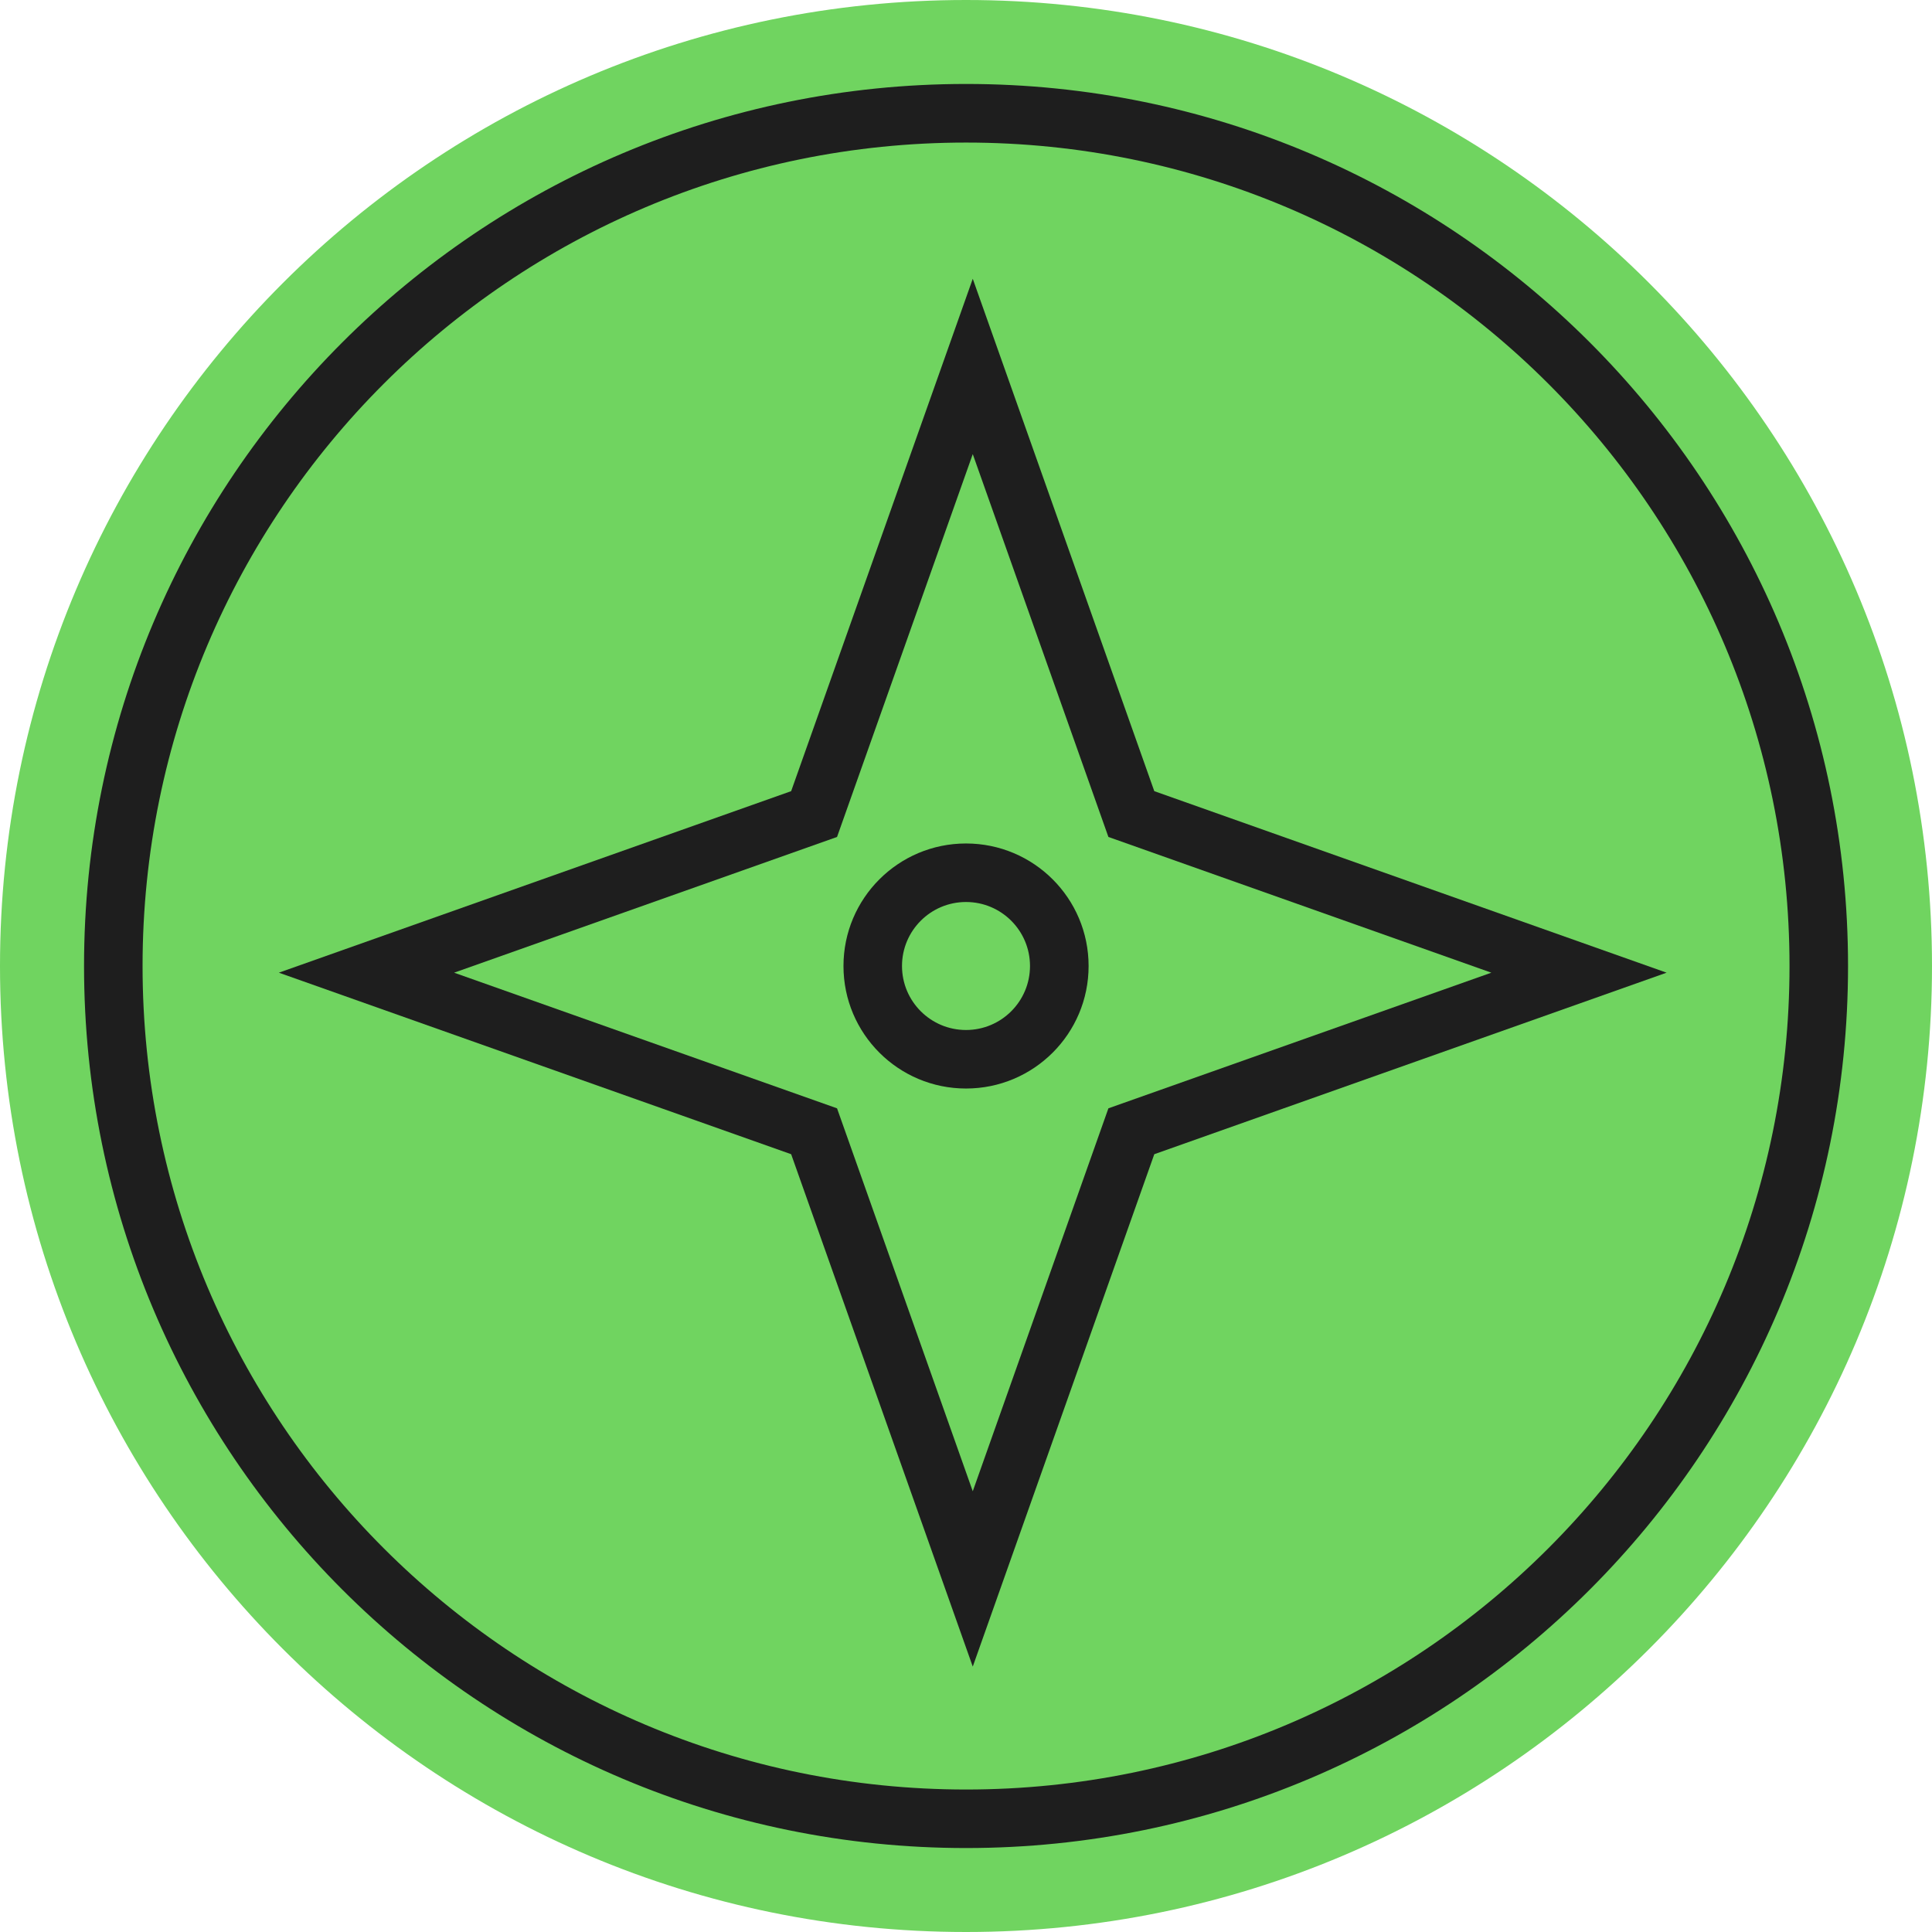
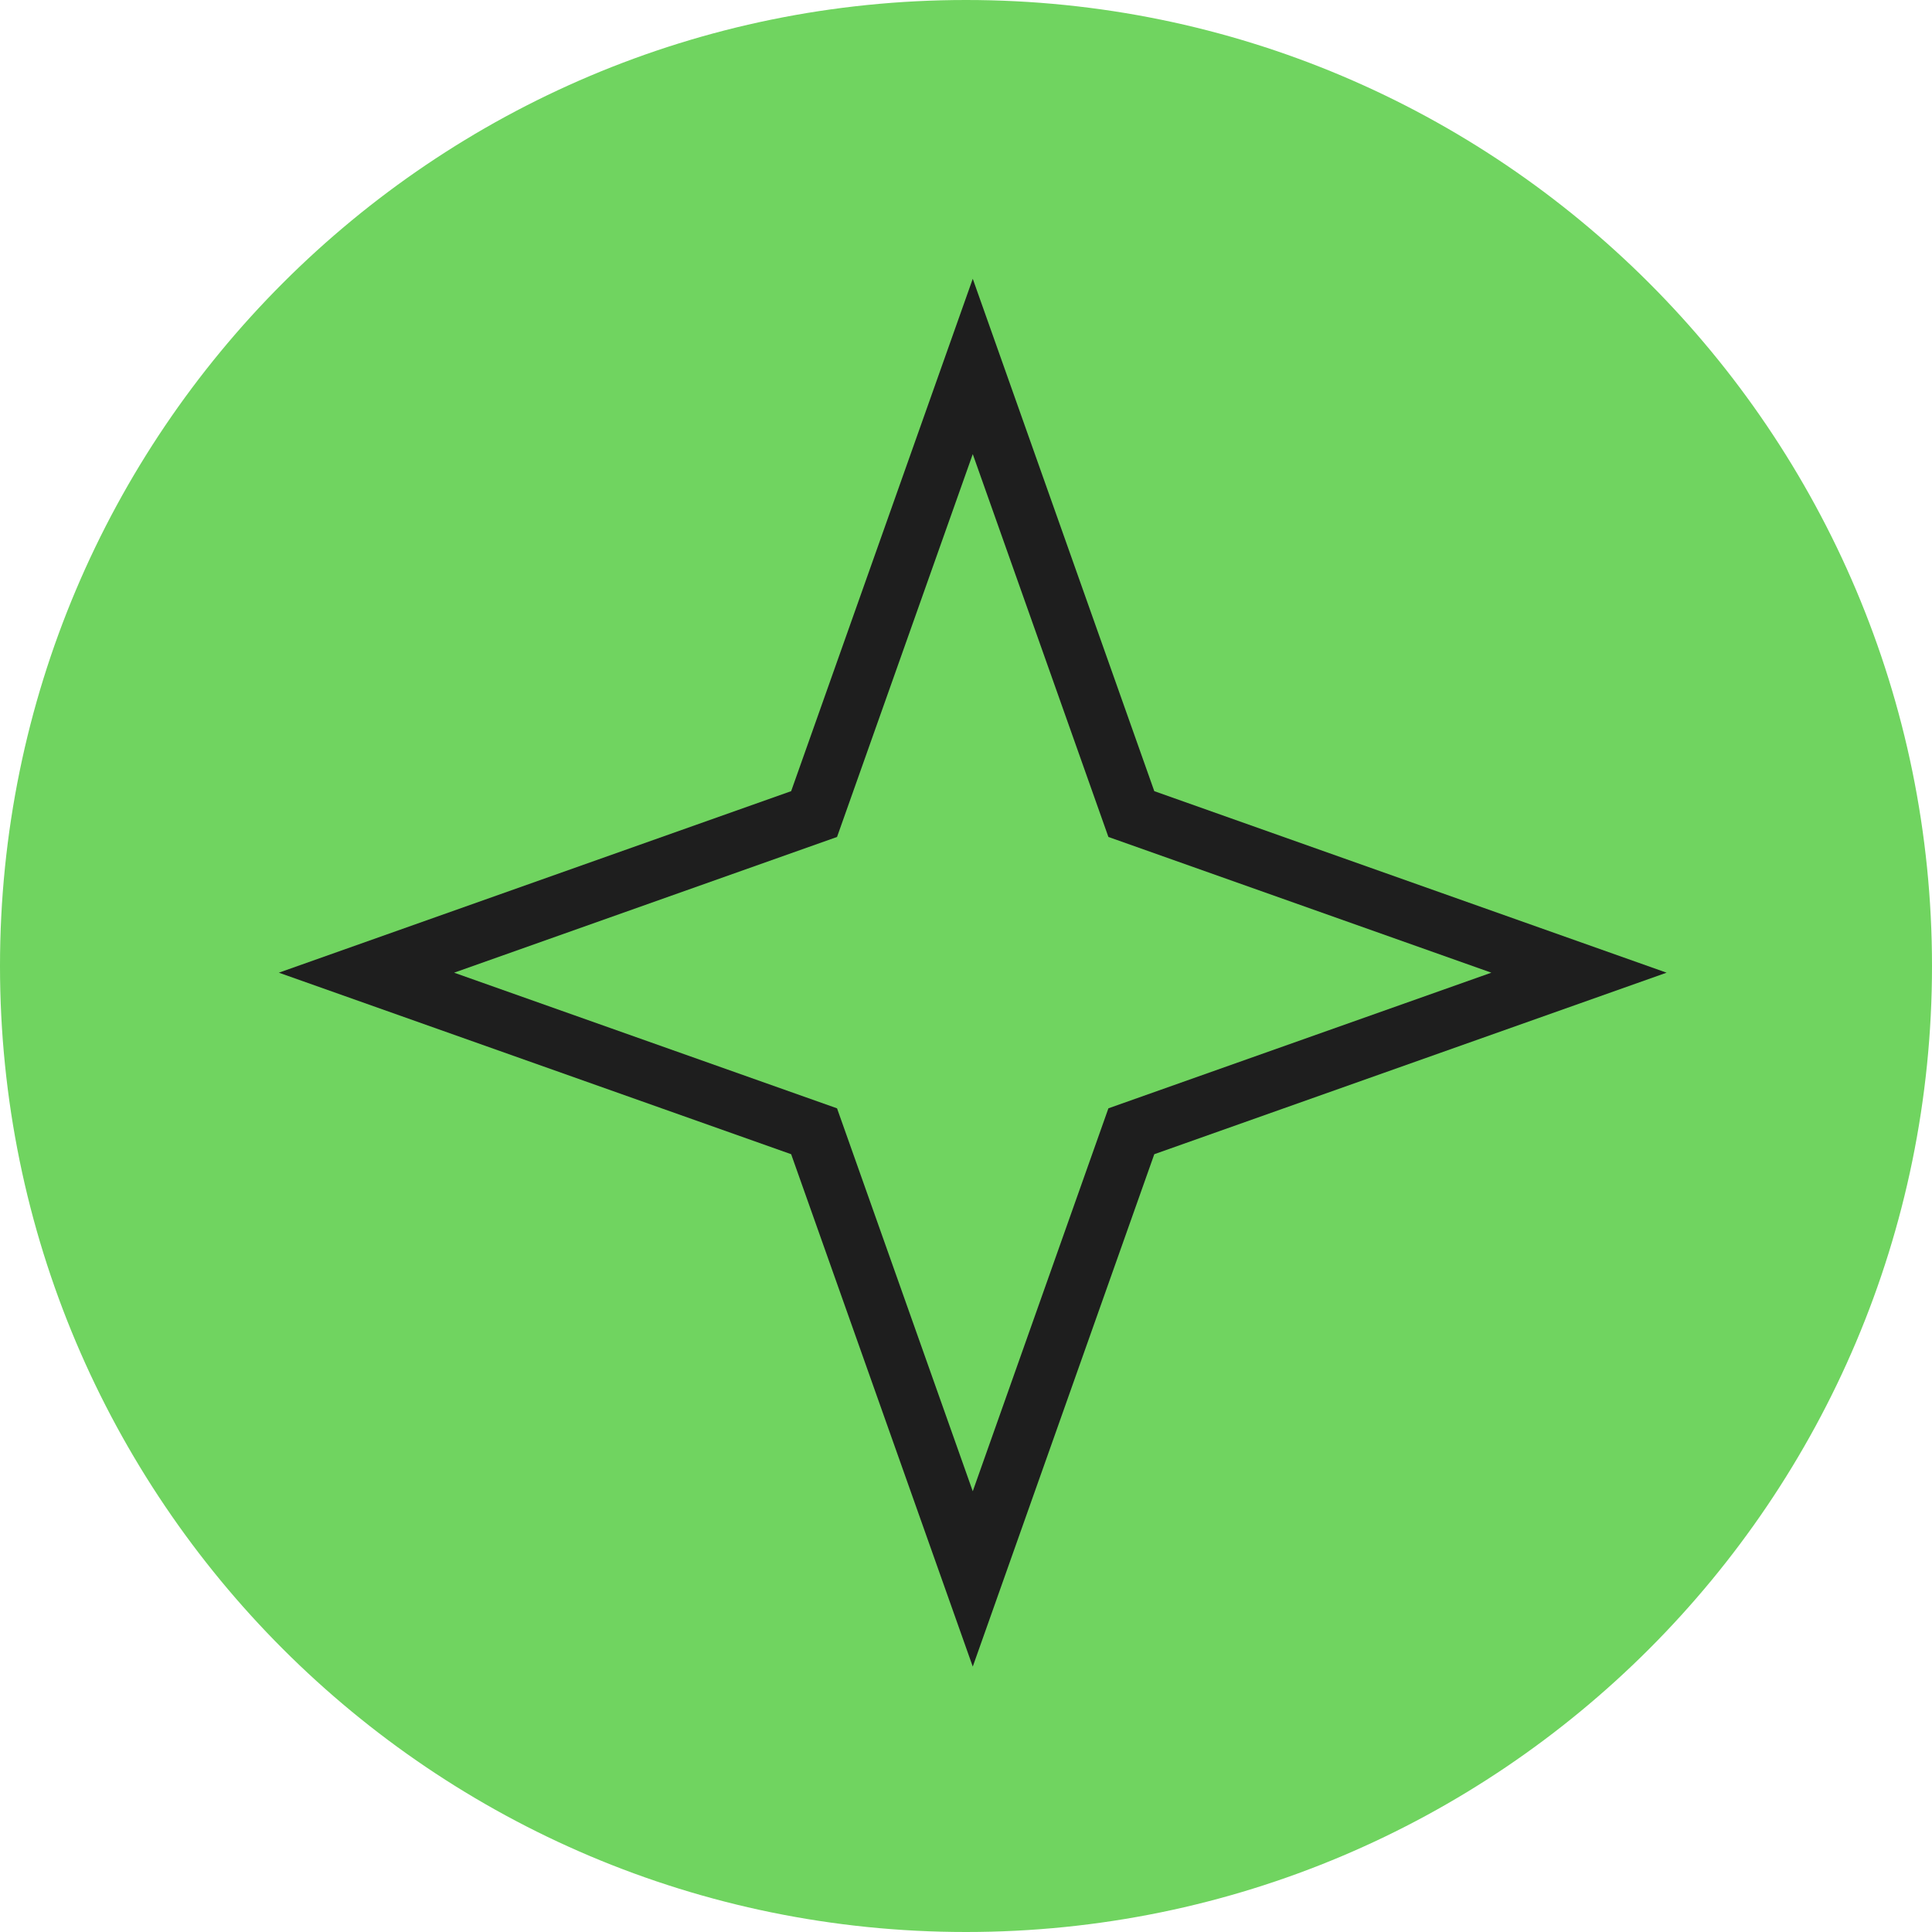
<svg xmlns="http://www.w3.org/2000/svg" width="24" height="24" viewBox="0 0 24 24" fill="none">
  <path fill-rule="evenodd" clip-rule="evenodd" d="M12 0C5.373 0 0 5.373 0 12C0 18.627 5.373 24 12 24C18.627 24 24 18.627 24 12C24 5.373 18.627 0 12 0Z" fill="#70D460" />
-   <path fill-rule="evenodd" clip-rule="evenodd" d="M12.001 1.771C6.351 1.771 1.771 6.35 1.771 12C1.771 17.65 6.351 22.23 12.001 22.23C17.65 22.23 22.23 17.65 22.23 12C22.23 6.35 17.65 1.771 12.001 1.771ZM1.044 12C1.044 5.949 5.949 1.043 12.001 1.043C18.052 1.043 22.957 5.949 22.957 12C22.957 18.051 18.052 22.957 12.001 22.957C5.949 22.957 1.044 18.051 1.044 12Z" fill="#1E1E1E" />
-   <path fill-rule="evenodd" clip-rule="evenodd" d="M12 11.205C11.561 11.205 11.205 11.561 11.205 12C11.205 12.439 11.561 12.795 12 12.795C12.439 12.795 12.795 12.439 12.795 12C12.795 11.561 12.439 11.205 12 11.205ZM10.478 12C10.478 11.159 11.16 10.478 12 10.478C12.841 10.478 13.523 11.159 13.523 12C13.523 12.841 12.841 13.522 12 13.522C11.16 13.522 10.478 12.841 10.478 12Z" fill="#1E1E1E" />
  <path fill-rule="evenodd" clip-rule="evenodd" d="M12.084 3.463L14.339 9.828L20.703 12.083L14.339 14.338L12.084 20.703L9.828 14.338L3.464 12.083L9.828 9.828L12.084 3.463ZM12.084 5.641L10.398 10.397L5.641 12.083L10.398 13.768L12.084 18.525L13.769 13.768L18.526 12.083L13.769 10.397L12.084 5.641Z" fill="#1E1E1E" />
</svg>